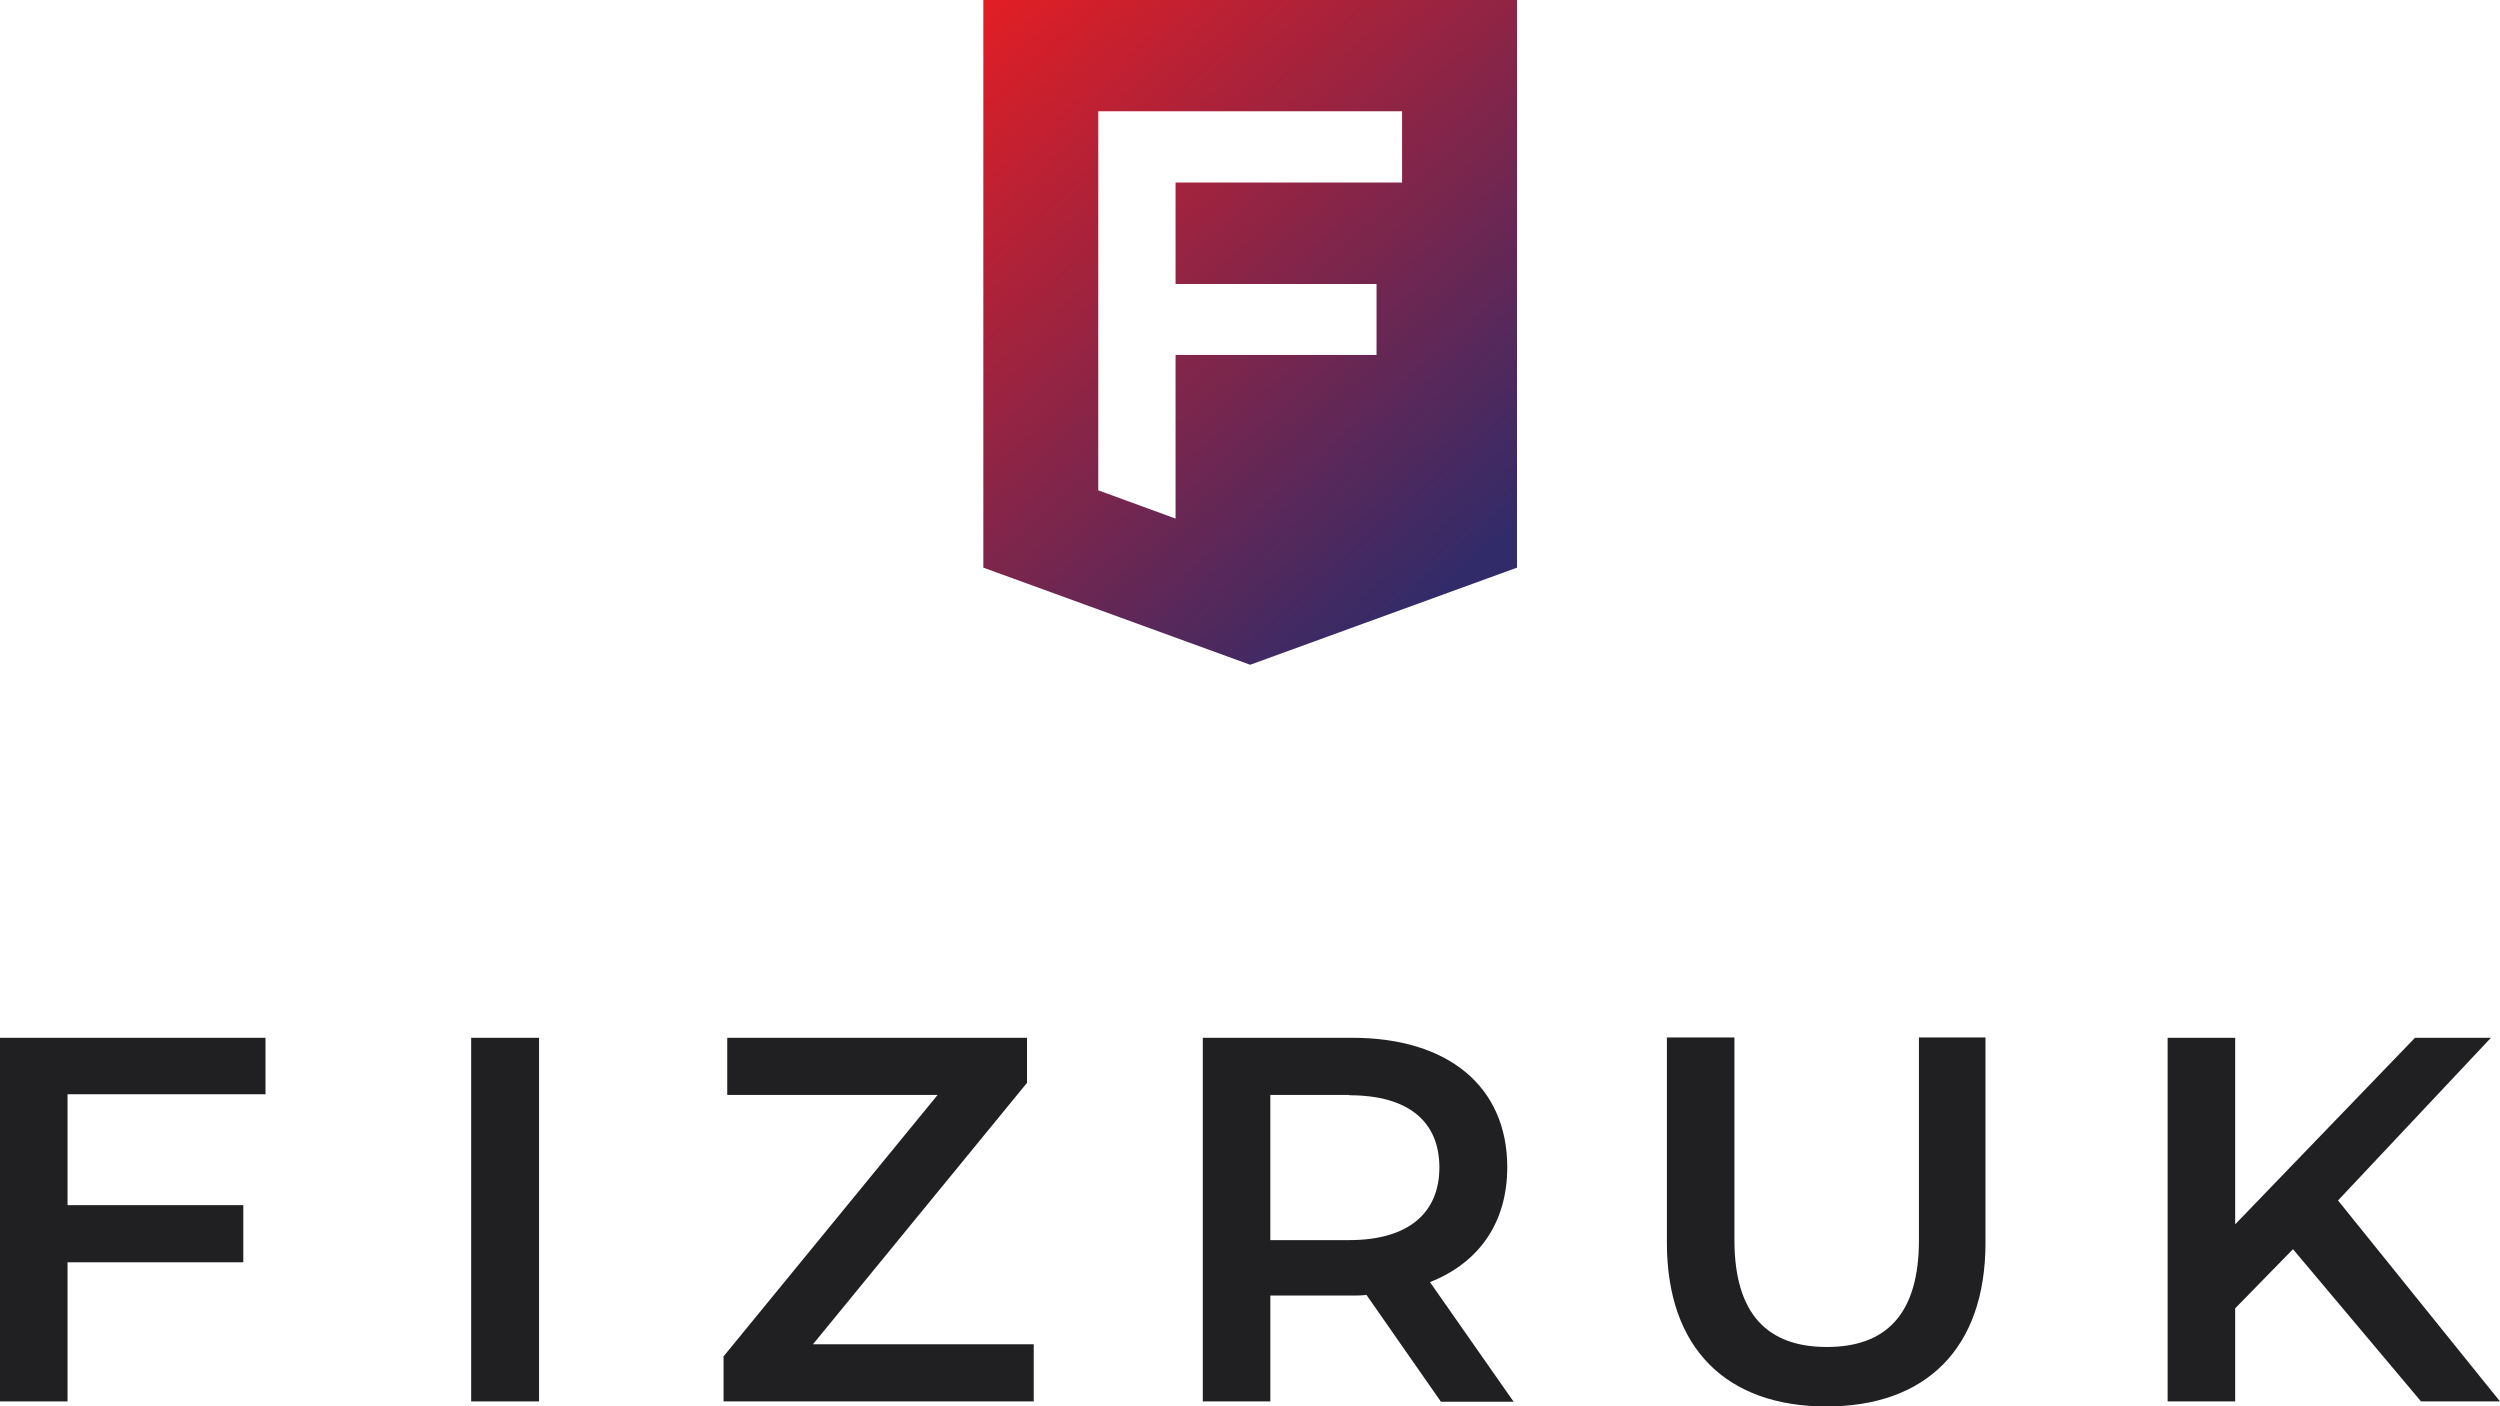
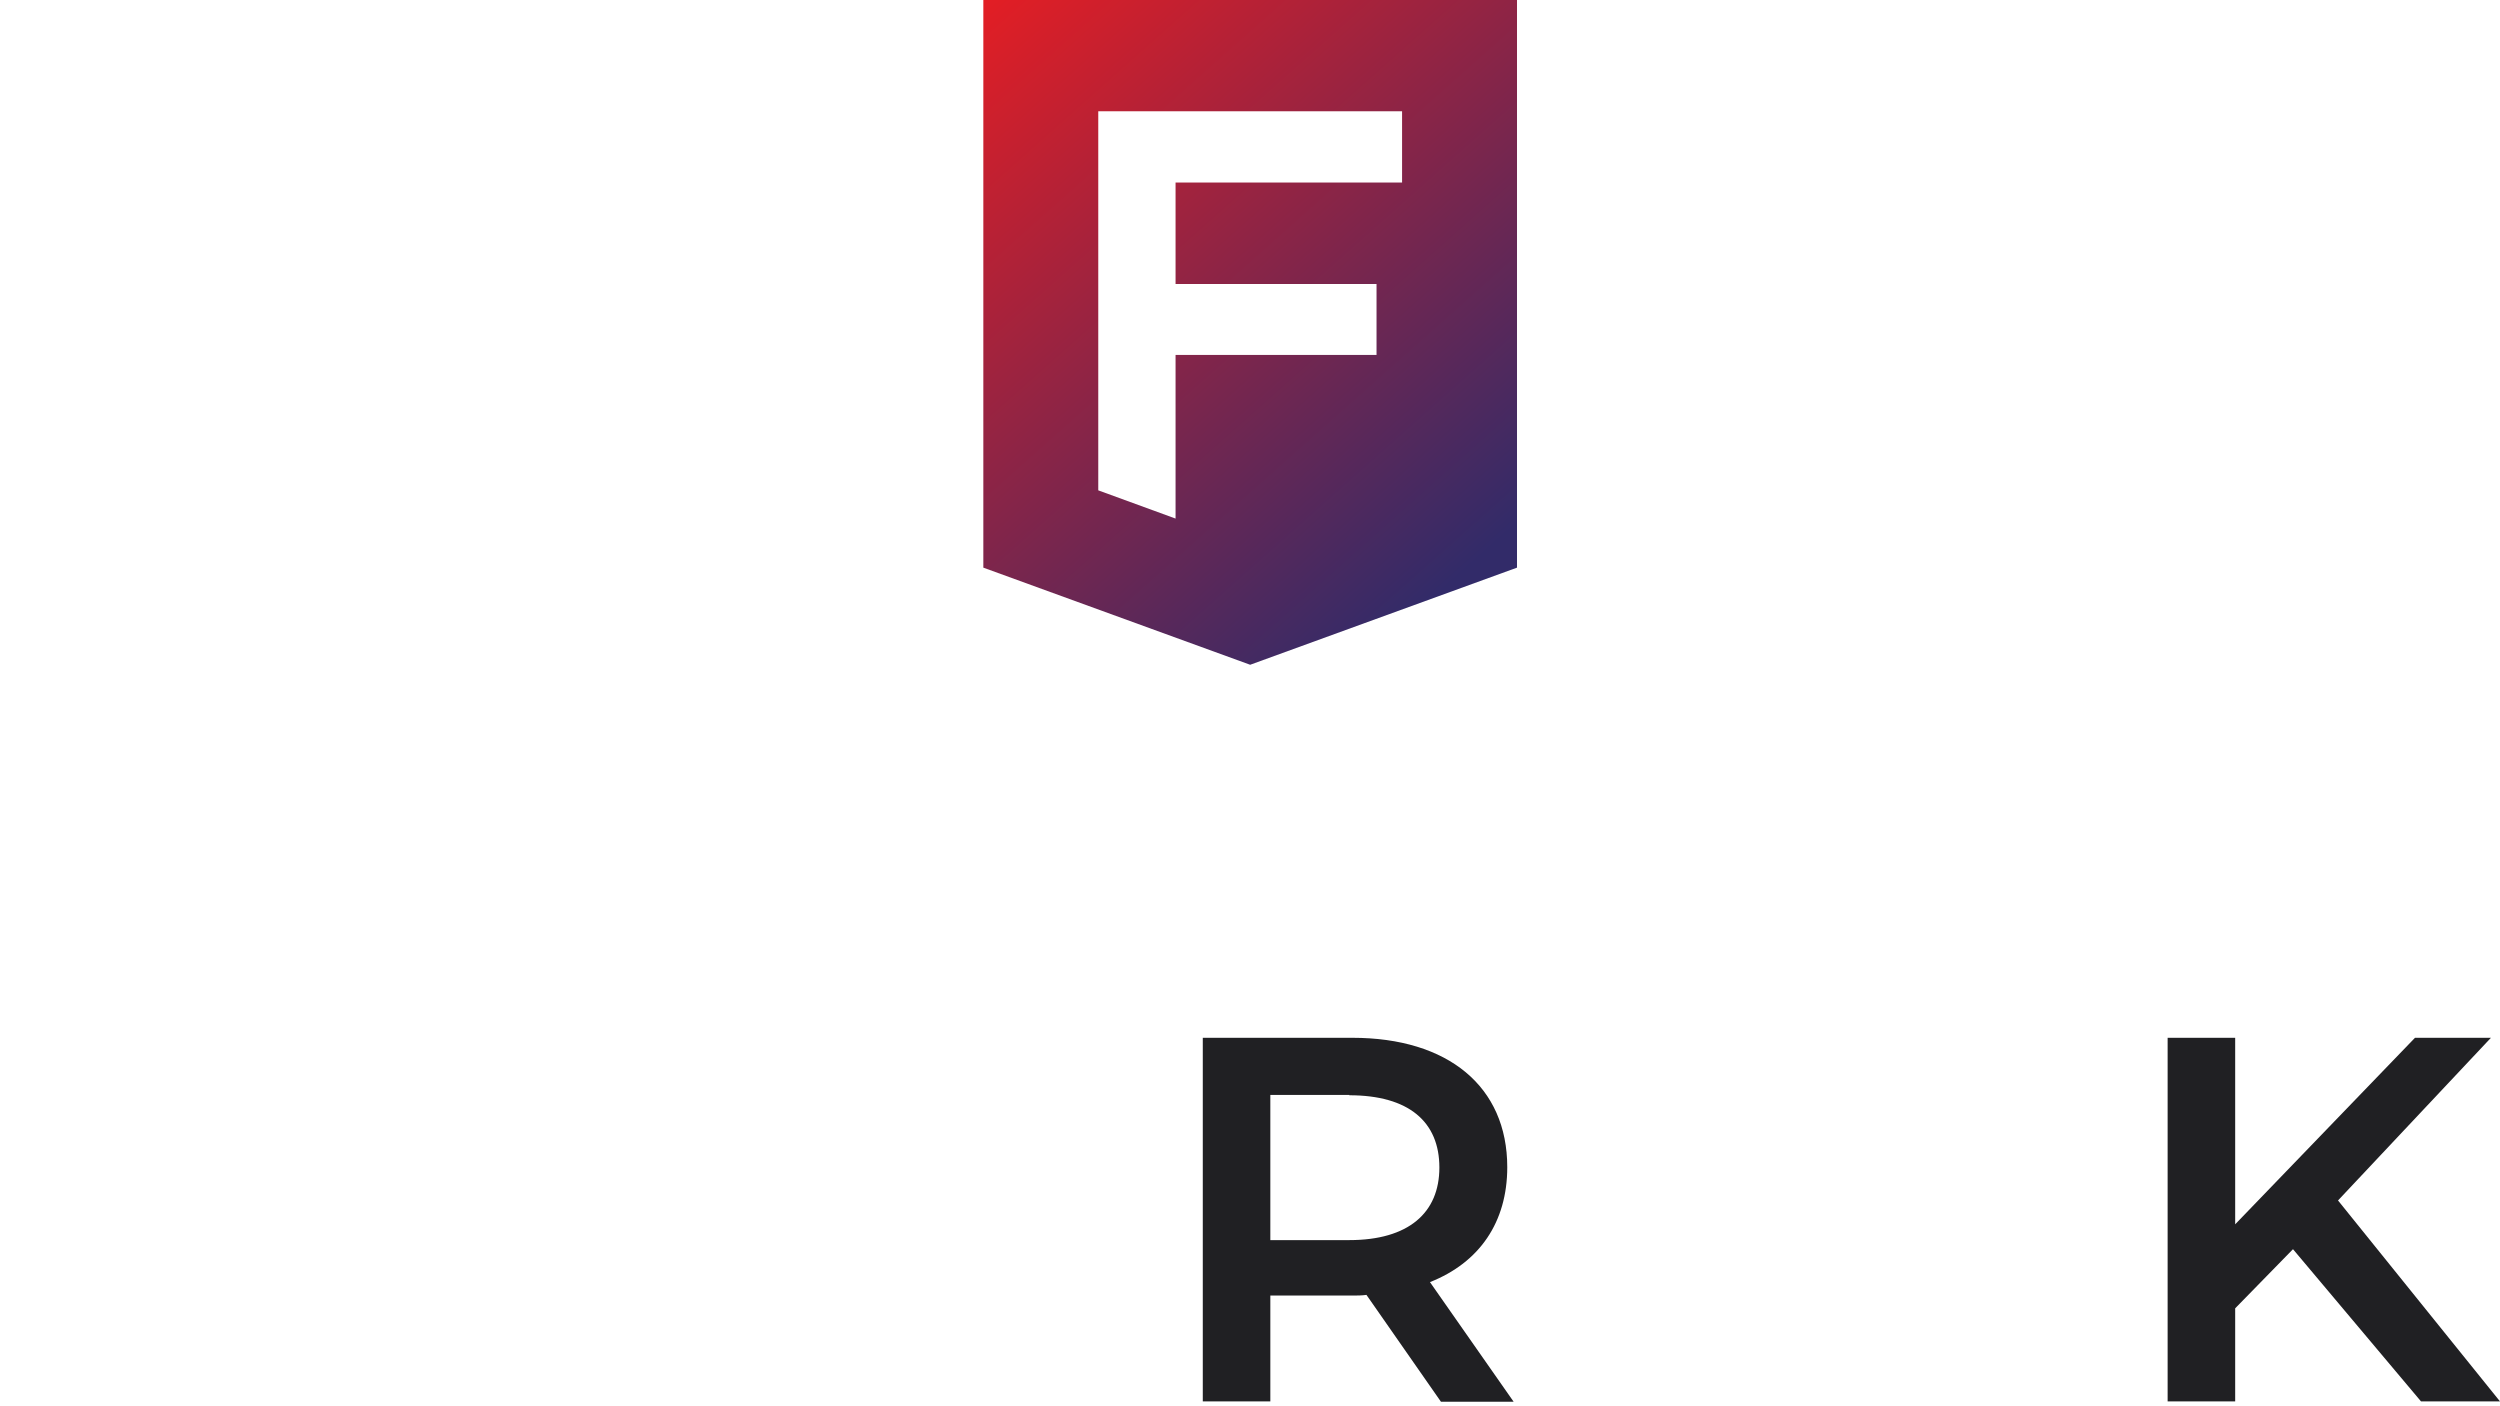
<svg xmlns="http://www.w3.org/2000/svg" xml:space="preserve" width="15.409mm" height="8.669mm" version="1.1" style="shape-rendering:geometricPrecision; text-rendering:geometricPrecision; image-rendering:optimizeQuality; fill-rule:evenodd; clip-rule:evenodd" viewBox="0 0 74.39 41.85">
  <defs>
    <style type="text/css">
   
    .fil1 {fill:#202023;fill-rule:nonzero}
    .fil0 {fill:url(#id0)}
   
  </style>
    <linearGradient id="id0" gradientUnits="userSpaceOnUse" x1="29.5" y1="-0.21" x2="44.25" y2="16.38">
      <stop offset="0" style="stop-opacity:1; stop-color:#E31E24" />
      <stop offset="1" style="stop-opacity:1; stop-color:#322B69" />
    </linearGradient>
  </defs>
  <g id="Слой_x0020_1">
    <g id="_1694237488">
      <path class="fil0" d="M41.72 5.43l-6.74 0 0 3.02 5.98 0 0 2.11 -5.98 0 0 4.87 -2.3 -0.84 0 -11.28 9.04 0 0 2.11zm-12.46 -5.43l0 16.89 7.94 2.89 7.94 -2.89 0 -16.89 -15.88 0z" />
-       <polygon class="fil1" points="2.01,32.56 2.01,35.86 7.24,35.86 7.24,37.56 2.01,37.56 2.01,41.7 -0,41.7 -0,30.88 7.9,30.88 7.9,32.56 " />
-       <polygon class="fil1" points="14.02,41.7 16.04,41.7 16.04,30.88 14.02,30.88 " />
-       <polygon class="fil1" points="30.76,40 30.76,41.7 21.53,41.7 21.53,40.36 27.9,32.58 21.64,32.58 21.64,30.88 30.56,30.88 30.56,32.22 24.19,40 " />
      <path class="fil1" d="M40.15 32.58l-2.35 0 0 4.32 2.35 0c1.76,0 2.68,-0.81 2.68,-2.16 0,-1.36 -0.91,-2.15 -2.68,-2.15zm2.72 9.12l-2.21 -3.17c-0.14,0.02 -0.28,0.02 -0.42,0.02l-2.44 0 0 3.15 -2.01 0 0 -10.82 4.45 0c2.85,0 4.61,1.45 4.61,3.85 0,1.64 -0.83,2.84 -2.3,3.42l2.49 3.56 -2.16 0z" />
-       <path class="fil1" d="M49.6 36.98l0 -6.11 2.01 0 0 6.03c0,2.23 1.01,3.18 2.75,3.18 1.75,0 2.74,-0.96 2.74,-3.18l0 -6.03 1.98 0 0 6.11c0,3.15 -1.78,4.87 -4.73,4.87 -2.97,0 -4.75,-1.72 -4.75,-4.87z" />
      <polygon class="fil1" points="68.23,37.17 66.51,38.93 66.51,41.7 64.5,41.7 64.5,30.88 66.51,30.88 66.51,36.43 71.86,30.88 74.12,30.88 69.57,35.72 74.39,41.7 72.04,41.7 " />
    </g>
  </g>
</svg>